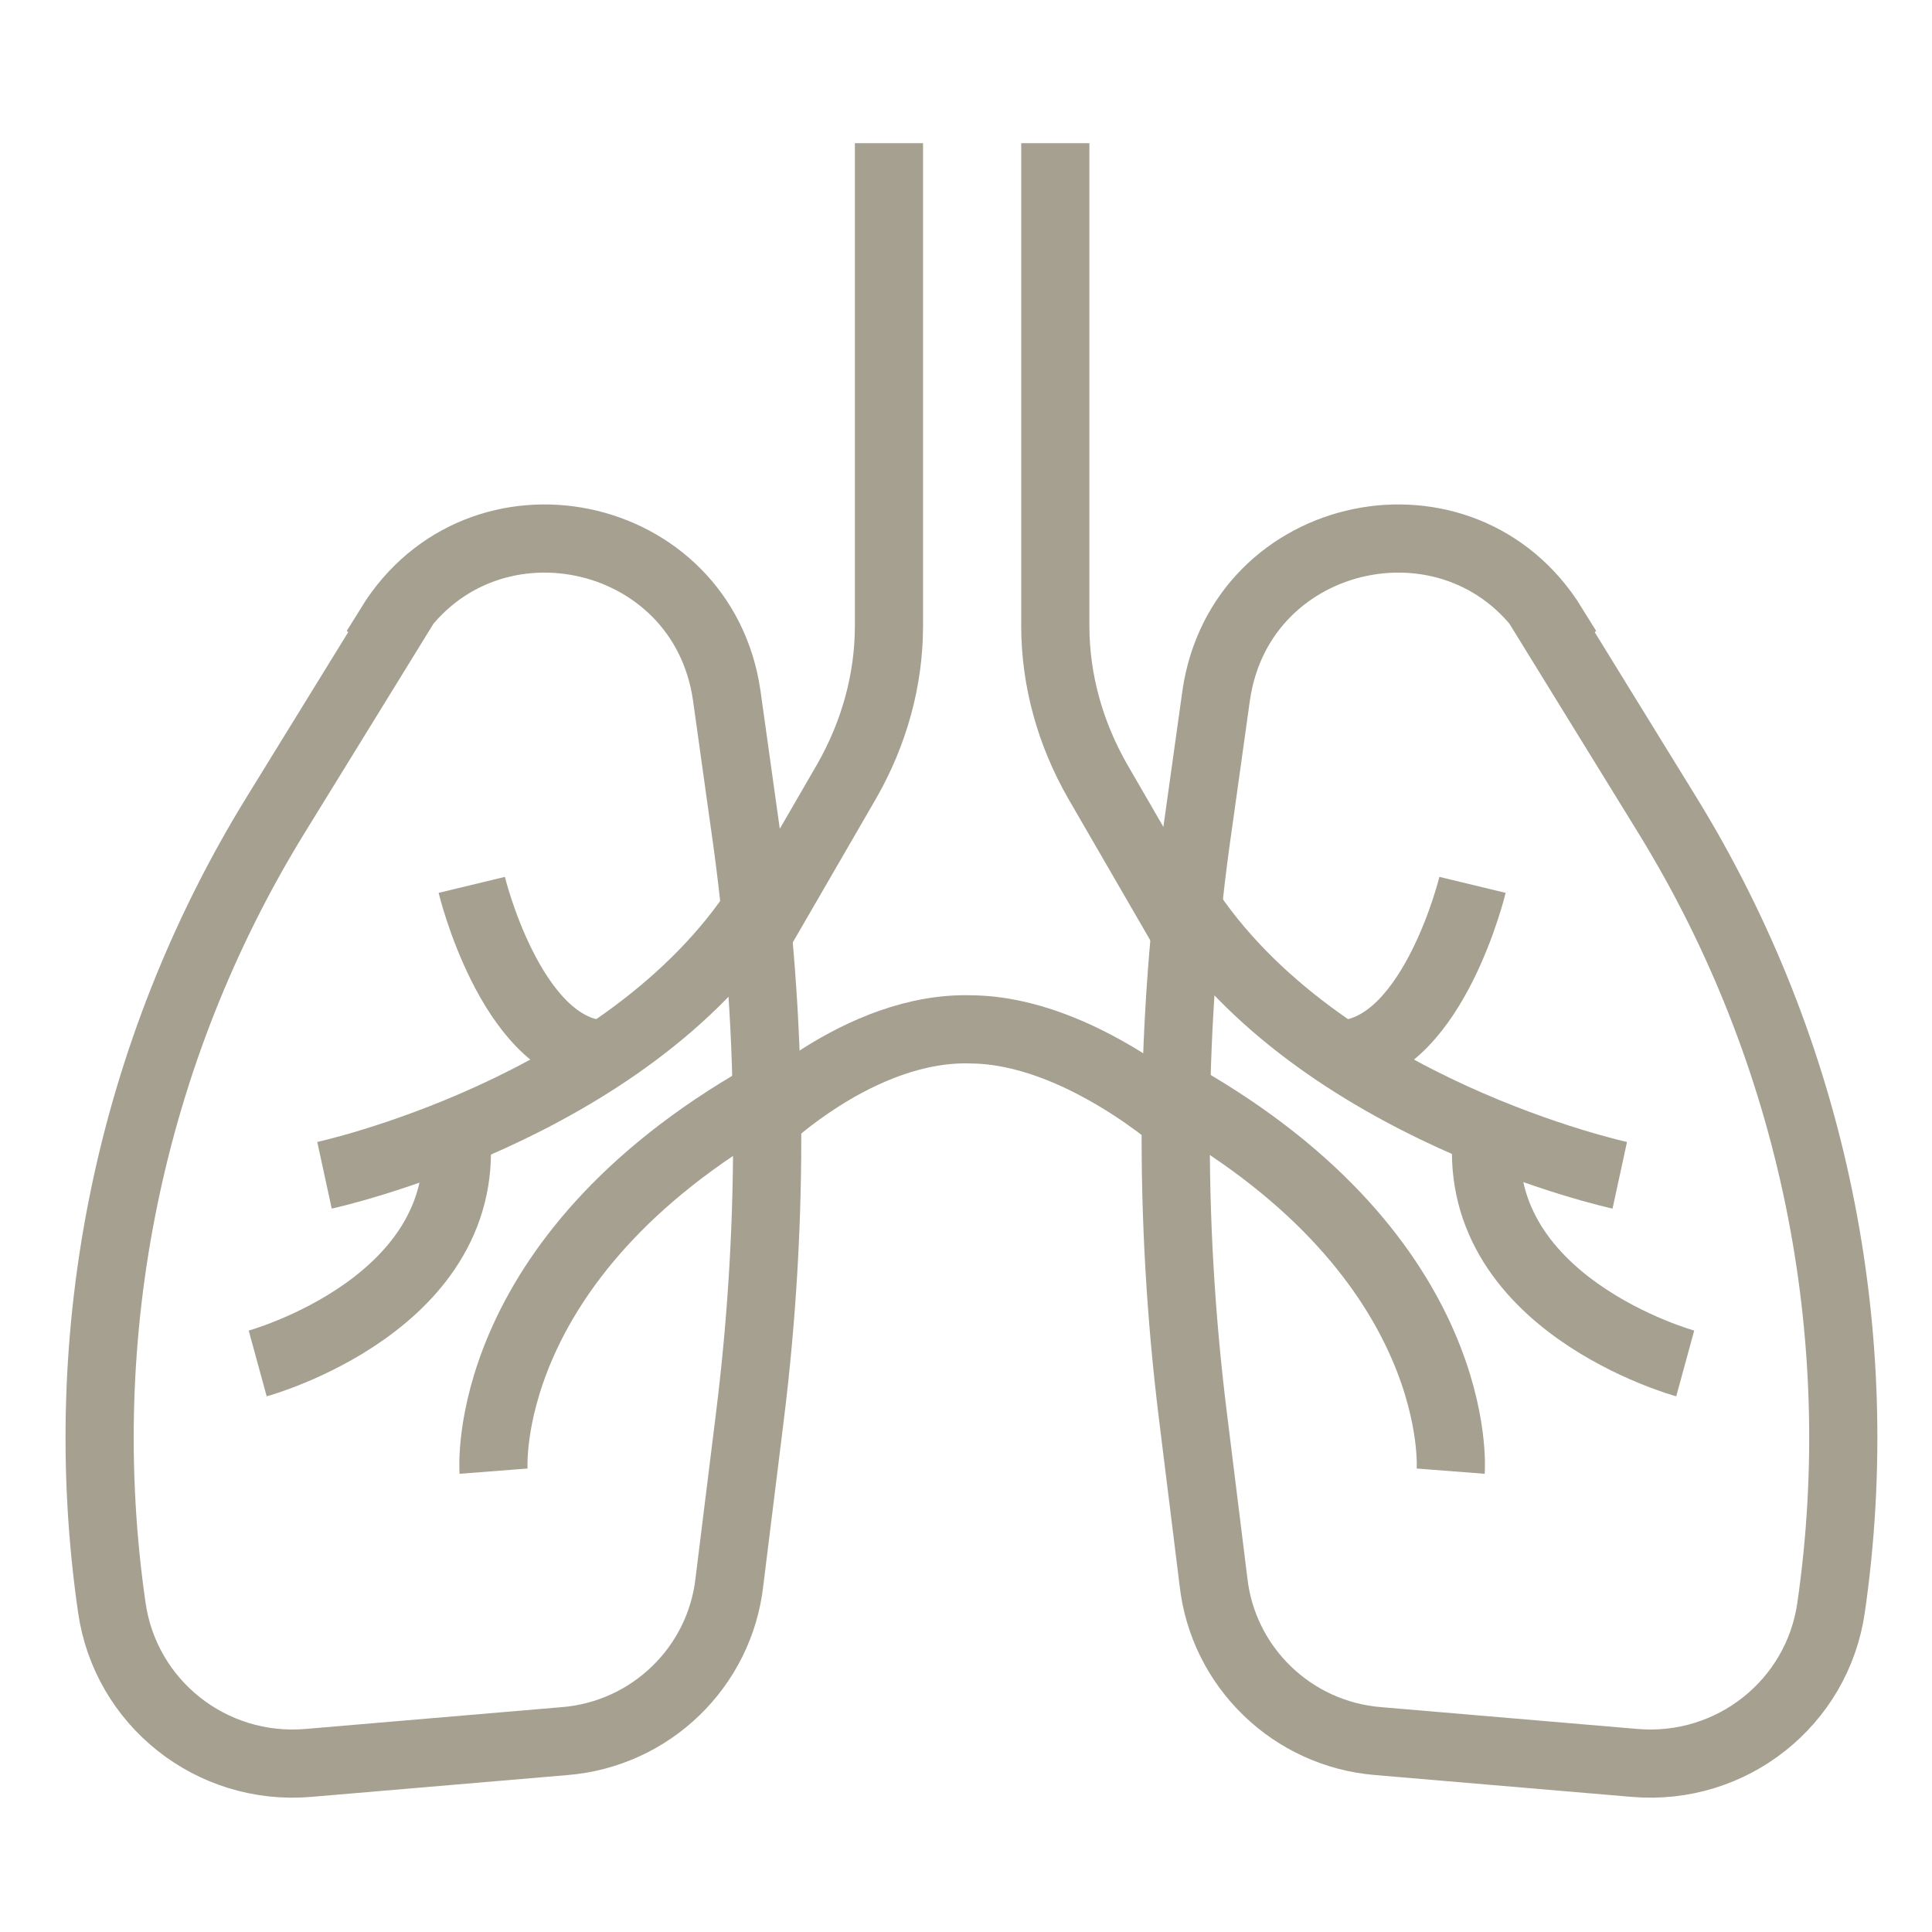
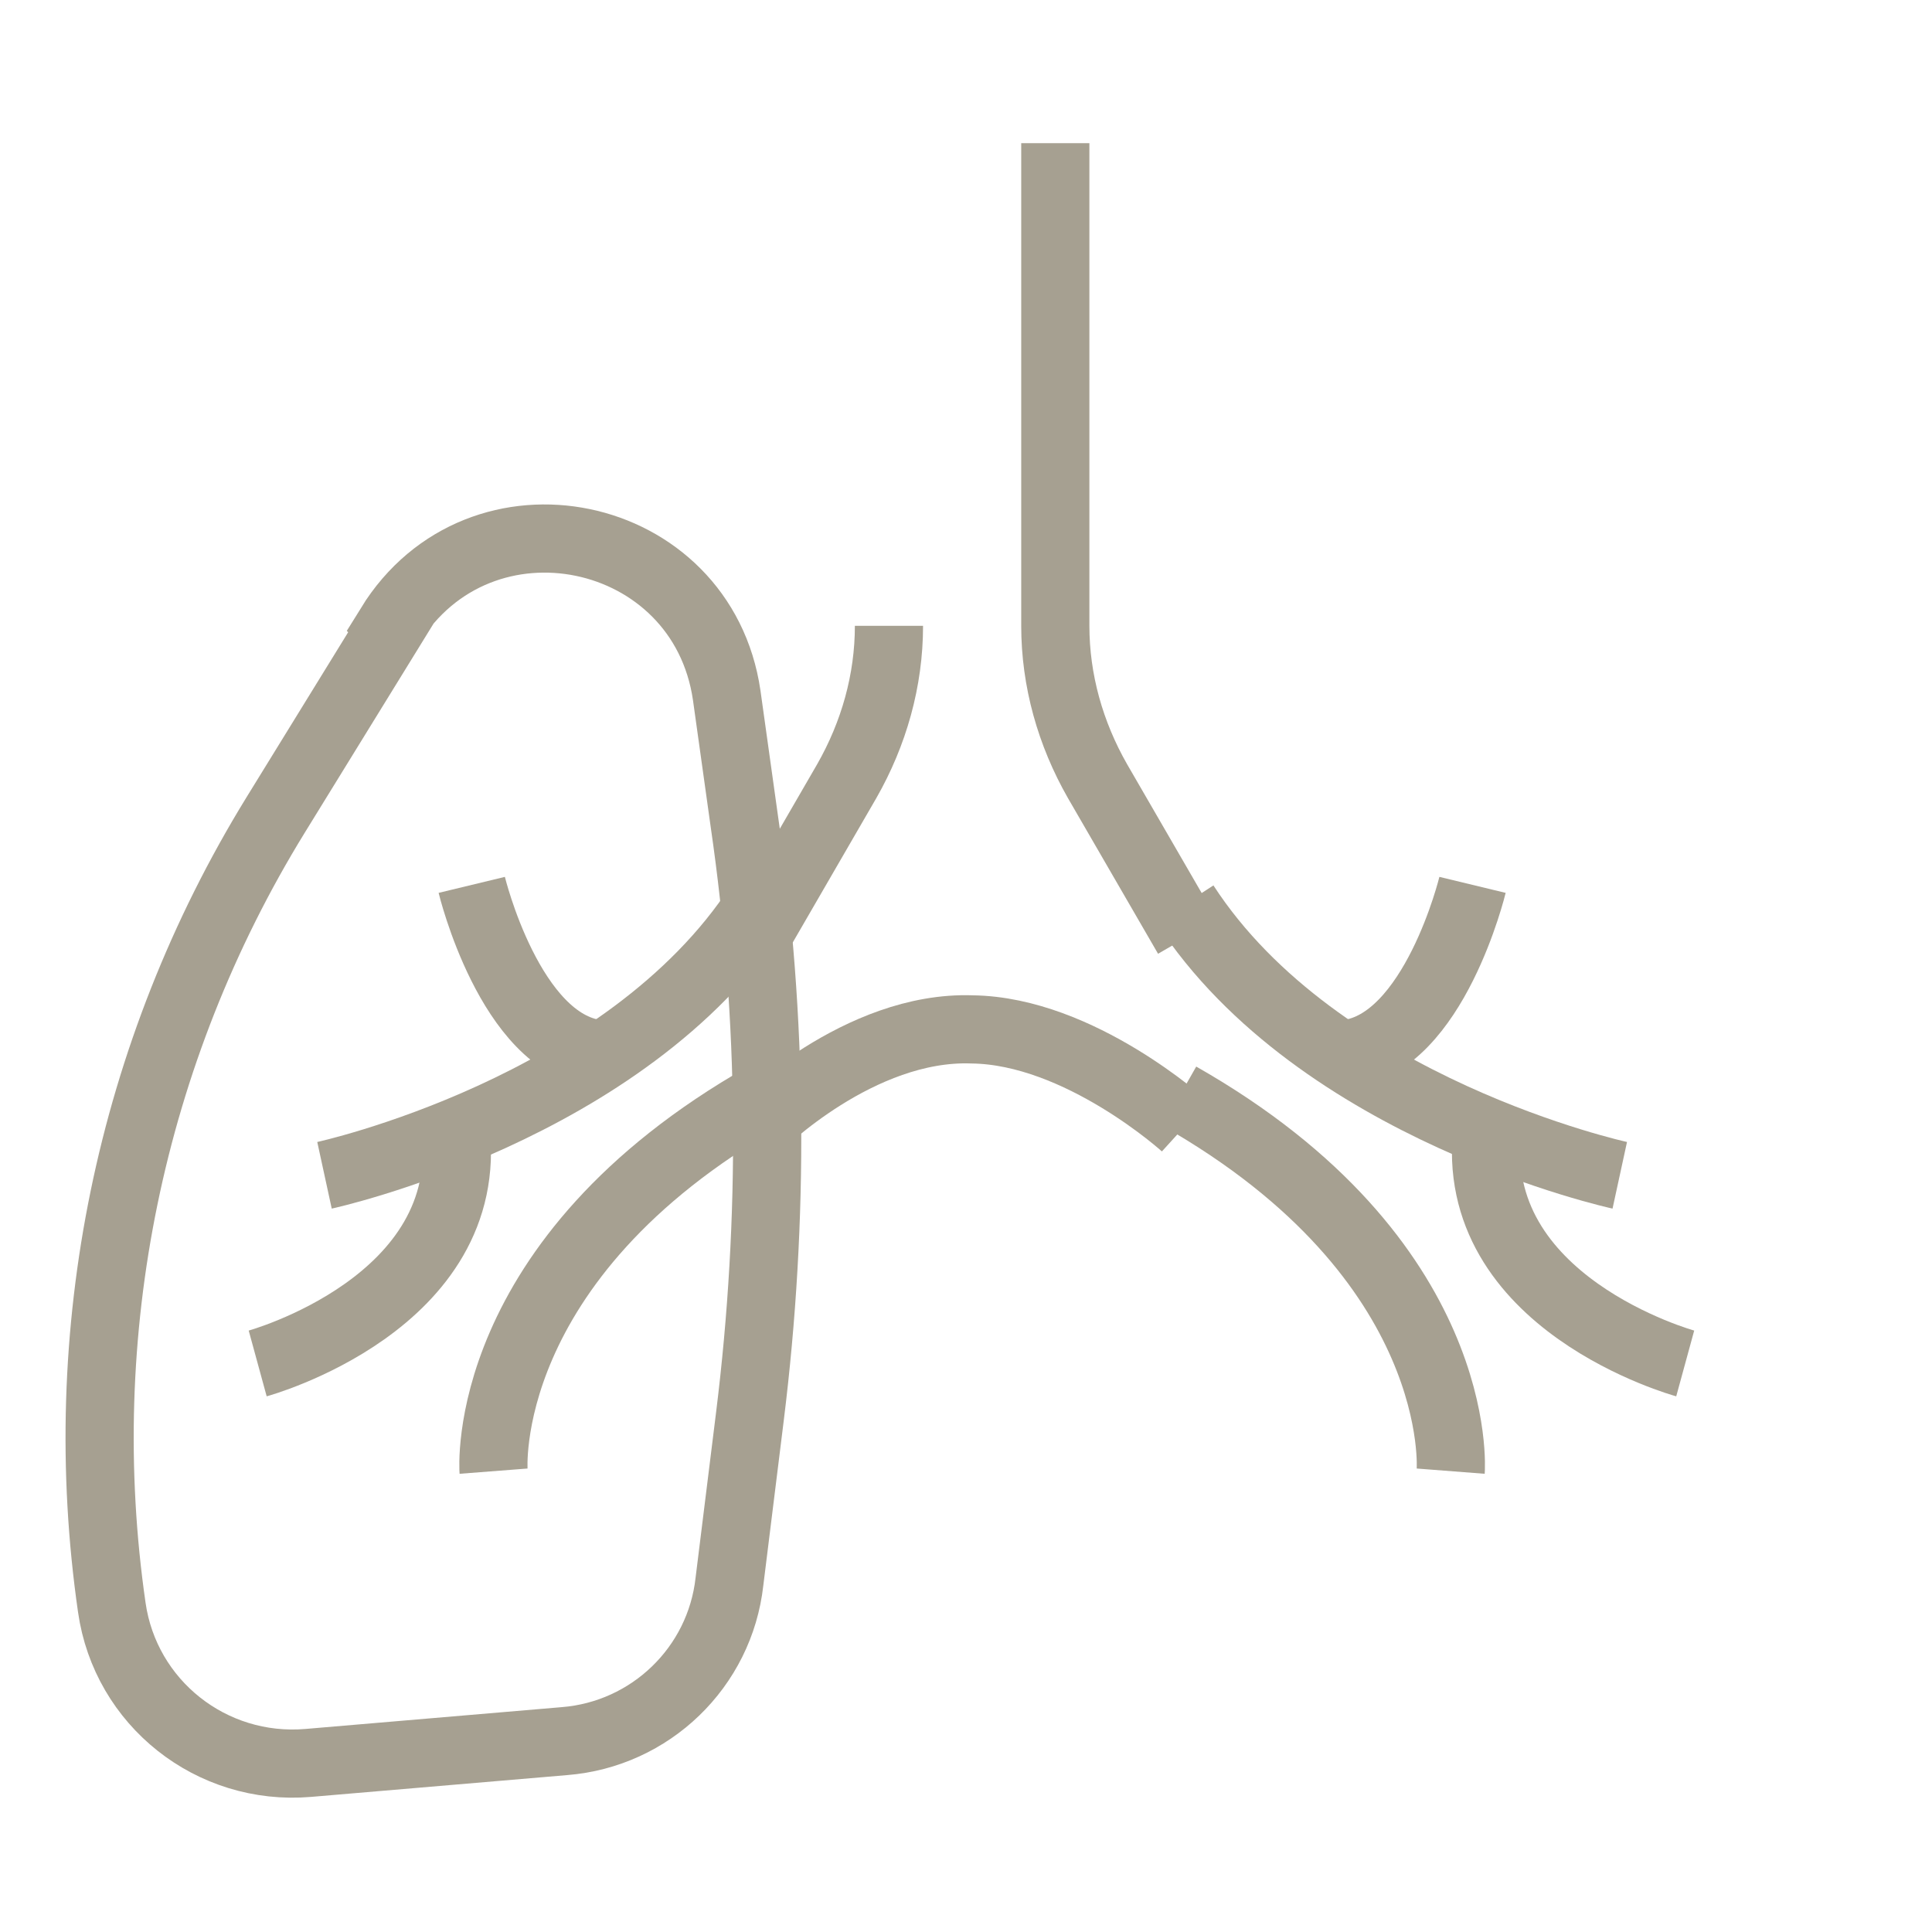
<svg xmlns="http://www.w3.org/2000/svg" id="Layer_1" version="1.1" viewBox="0 0 141.7 141.7">
  <defs>
    <style> .st0 { fill: none; stroke: #A6A091; stroke-miterlimit: 10; stroke-width: 5px; } </style>
  </defs>
  <path class="st0" d="M28.7,46l-8.5,13.8c-10.7,17.4-14.9,38-12,58.1h0c1,7,7.3,12,14.4,11.4l18.8-1.6c6.3-.5,11.4-5.4,12.1-11.7l1.5-12.1c1.8-14.5,1.7-29.2-.4-43.6l-1.3-9.3c-1.8-12.4-18.1-15.8-24.7-5.1Z" />
-   <path class="st0" d="M55.5,68.7l6.6-11.4c2-3.5,3.1-7.4,3.1-11.4V10.5" />
+   <path class="st0" d="M55.5,68.7l6.6-11.4c2-3.5,3.1-7.4,3.1-11.4" />
  <path class="st0" d="M23.8,86.2s22.1-4.8,31.9-19.9" />
  <path class="st0" d="M36.2,107.9s-1.2-15.5,19.9-27.5" />
  <path class="st0" d="M34.6,64.9s2.8,11.6,9.2,12.4" />
  <path class="st0" d="M18.9,100s16.1-4.4,14.5-17.3" />
-   <path class="st0" d="M113.8,46l8.5,13.8c10.7,17.4,14.9,38,12,58.1h0c-1,7-7.3,12-14.4,11.4l-18.8-1.6c-6.3-.5-11.4-5.4-12.1-11.7l-1.5-12.1c-1.8-14.5-1.7-29.2.4-43.6l1.3-9.3c1.8-12.4,18.1-15.8,24.7-5.1Z" />
  <path class="st0" d="M87.1,68.7l-6.6-11.4c-2-3.5-3.1-7.4-3.1-11.4V10.5" />
  <path class="st0" d="M86.9,82.6s-7.7-7-15.6-7.1c-8.3-.3-15.7,7.1-15.7,7.1" />
  <path class="st0" d="M118.8,86.2s-22.1-4.8-31.9-19.9" />
  <path class="st0" d="M106.4,107.9s1.2-15.5-19.9-27.5" />
  <path class="st0" d="M108,64.9s-2.8,11.6-9.2,12.4" />
  <path class="st0" d="M123.6,100s-16.1-4.4-14.5-17.3" />
</svg>